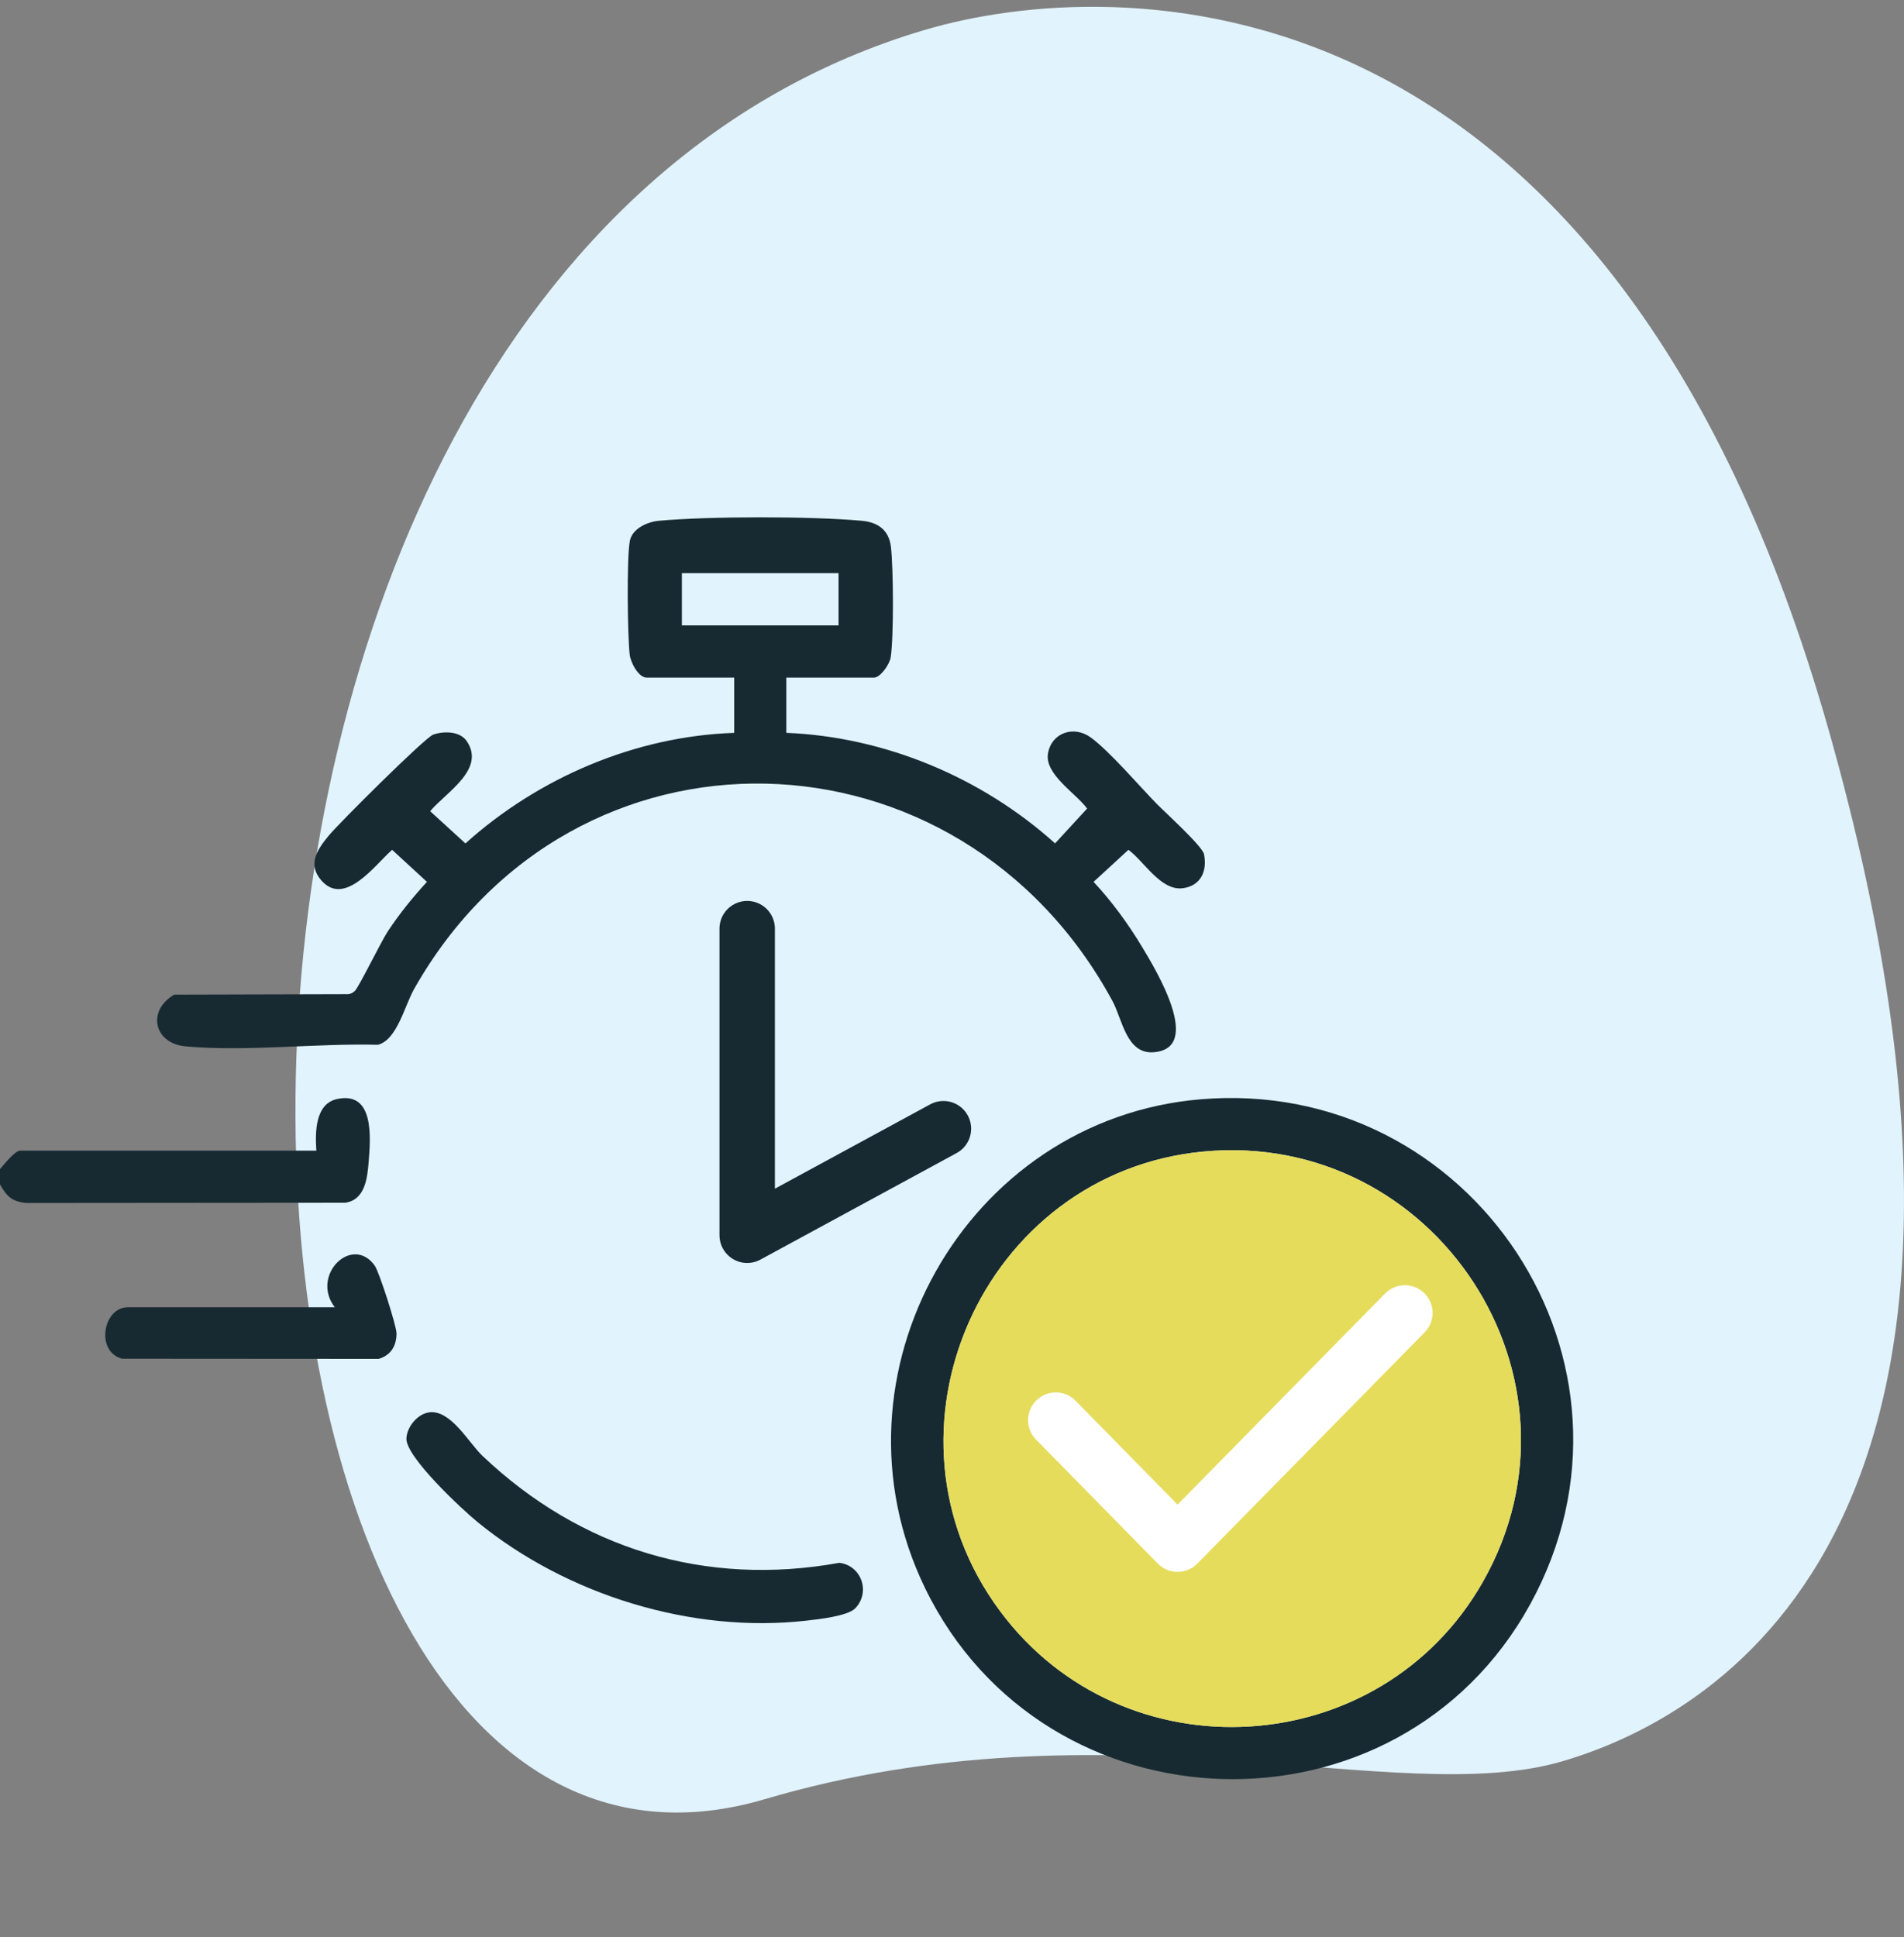
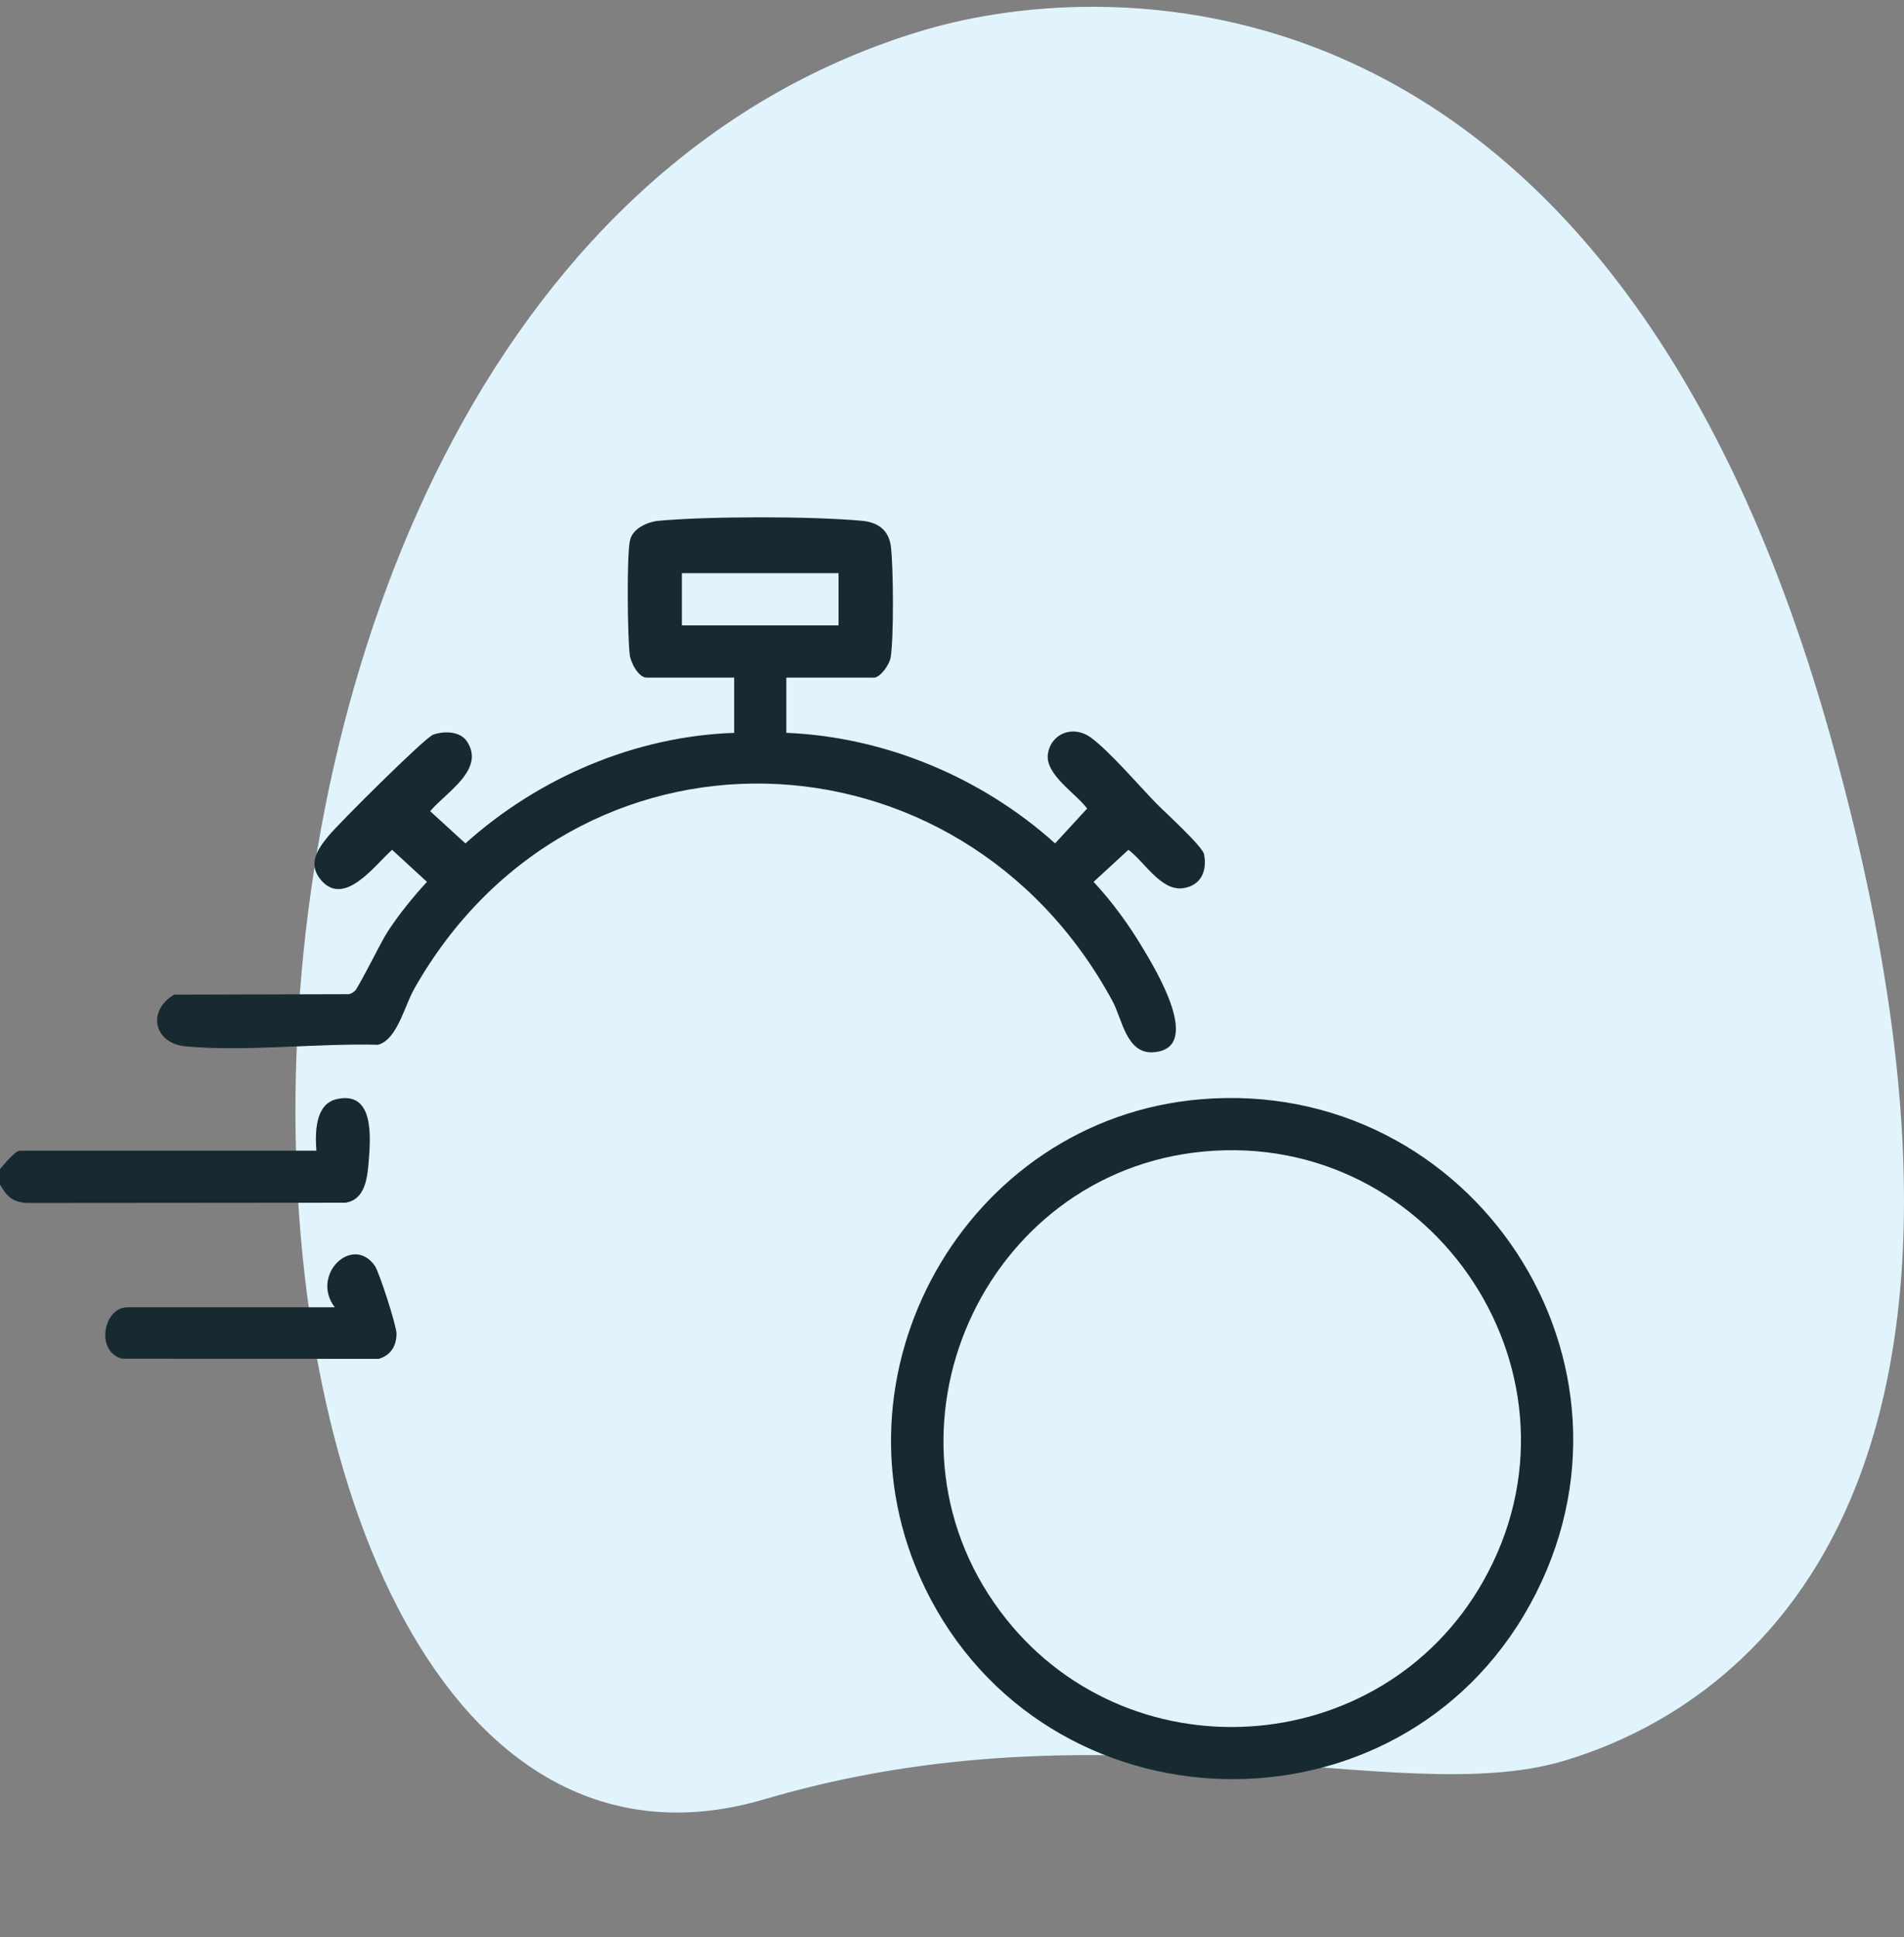
<svg xmlns="http://www.w3.org/2000/svg" width="58" height="59" viewBox="0 0 58 59" fill="none">
  <rect x="0" y="0" width="58" height="59" fill="#808080" stroke="none" />
  <path d="M23.292 54.801C33.78 51.707 42.553 55.133 47.606 53.642C52.66 52.15 62.436 46.05 55.722 22.294C49.008 -1.462 33.746 -0.733 28.185 0.907C2.154 8.588 4.717 60.282 23.292 54.801Z" fill="#E1F3FC" />
  <path d="M0 35.609C0.113 35.48 0.455 35.048 0.608 35.048H9.637C9.601 34.508 9.589 33.623 10.267 33.475C11.404 33.226 11.29 34.641 11.231 35.379C11.191 35.885 11.121 36.542 10.521 36.633L0.793 36.641C0.352 36.593 0.205 36.435 0 36.077L0 35.609Z" fill="#172A32" />
  <path d="M23.953 20.638V22.321C26.963 22.443 29.913 23.683 32.14 25.688L33.116 24.627C32.779 24.165 31.82 23.587 31.923 22.954C32.026 22.321 32.705 22.086 33.221 22.458C33.79 22.869 34.702 23.937 35.228 24.475C35.498 24.751 36.629 25.773 36.678 26.02C36.779 26.535 36.578 26.983 36.028 27.054C35.358 27.139 34.849 26.229 34.374 25.884L33.313 26.86C33.867 27.453 34.373 28.146 34.791 28.843C35.176 29.484 36.689 31.946 35.13 32.05C34.312 32.104 34.186 31.04 33.89 30.493C29.232 21.889 17.466 21.555 12.617 30.119C12.32 30.645 12.096 31.671 11.513 31.822C9.643 31.773 7.498 32.038 5.658 31.871C4.68 31.782 4.472 30.78 5.307 30.295L10.533 30.281C10.649 30.289 10.723 30.26 10.809 30.183C10.923 30.082 11.604 28.687 11.809 28.375C12.16 27.84 12.573 27.331 13.006 26.86L11.945 25.884C11.438 26.325 10.501 27.643 9.783 26.81C9.355 26.314 9.678 25.861 10.012 25.454C10.321 25.077 12.95 22.459 13.199 22.374C13.52 22.264 14.004 22.267 14.213 22.567C14.814 23.432 13.57 24.143 13.104 24.708L14.178 25.689C16.404 23.687 19.353 22.423 22.365 22.322V20.639H19.699C19.451 20.639 19.21 20.183 19.182 19.939C19.115 19.36 19.088 16.996 19.186 16.477C19.258 16.097 19.725 15.894 20.068 15.862C21.596 15.722 24.726 15.721 26.253 15.862C26.747 15.908 27.078 16.142 27.14 16.66C27.216 17.302 27.228 19.41 27.132 20.024C27.099 20.235 26.818 20.639 26.623 20.639H23.957L23.953 20.638ZM25.544 17.457H20.772V19.048H25.544V17.457Z" fill="#172A32" />
  <path d="M36.566 33.483C44.845 32.78 50.642 41.53 46.613 48.863C42.58 56.203 31.825 55.884 28.177 48.366C25.031 41.884 29.411 34.091 36.565 33.483H36.566ZM36.66 35.074C29.93 35.708 26.406 43.617 30.465 49.073C34.238 54.144 42.057 53.667 45.175 48.174C48.693 41.978 43.712 34.41 36.66 35.074Z" fill="#172A32" />
-   <path d="M13.074 43.017C13.73 42.931 14.279 43.947 14.7 44.346C17.683 47.175 21.485 48.339 25.567 47.601C26.238 47.68 26.527 48.49 26.055 48.984C25.824 49.225 24.924 49.321 24.562 49.362C21.067 49.759 17.265 48.577 14.554 46.365C14.075 45.975 12.352 44.369 12.38 43.81C12.398 43.456 12.718 43.065 13.075 43.018L13.074 43.017Z" fill="#172A32" />
  <path d="M10.199 39.819C9.448 38.839 10.733 37.586 11.418 38.553C11.55 38.74 12.079 40.383 12.079 40.615C12.078 40.996 11.905 41.279 11.536 41.389L3.719 41.384C2.896 41.165 3.147 39.818 3.883 39.818H10.199V39.819Z" fill="#172A32" />
-   <path d="M36.66 35.075C43.712 34.411 48.693 41.979 45.175 48.175C42.057 53.667 34.237 54.145 30.465 49.074C26.407 43.617 29.93 35.708 36.66 35.075Z" fill="#E6DC5C" />
-   <path d="M22.761 28.285V37.624L28.739 34.378" stroke="#172A32" stroke-width="1.688" stroke-linecap="round" stroke-linejoin="round" />
-   <path d="M32.161 43.255L35.871 47.032L42.795 39.99" stroke="white" stroke-width="1.688" stroke-linecap="round" stroke-linejoin="round" />
</svg>